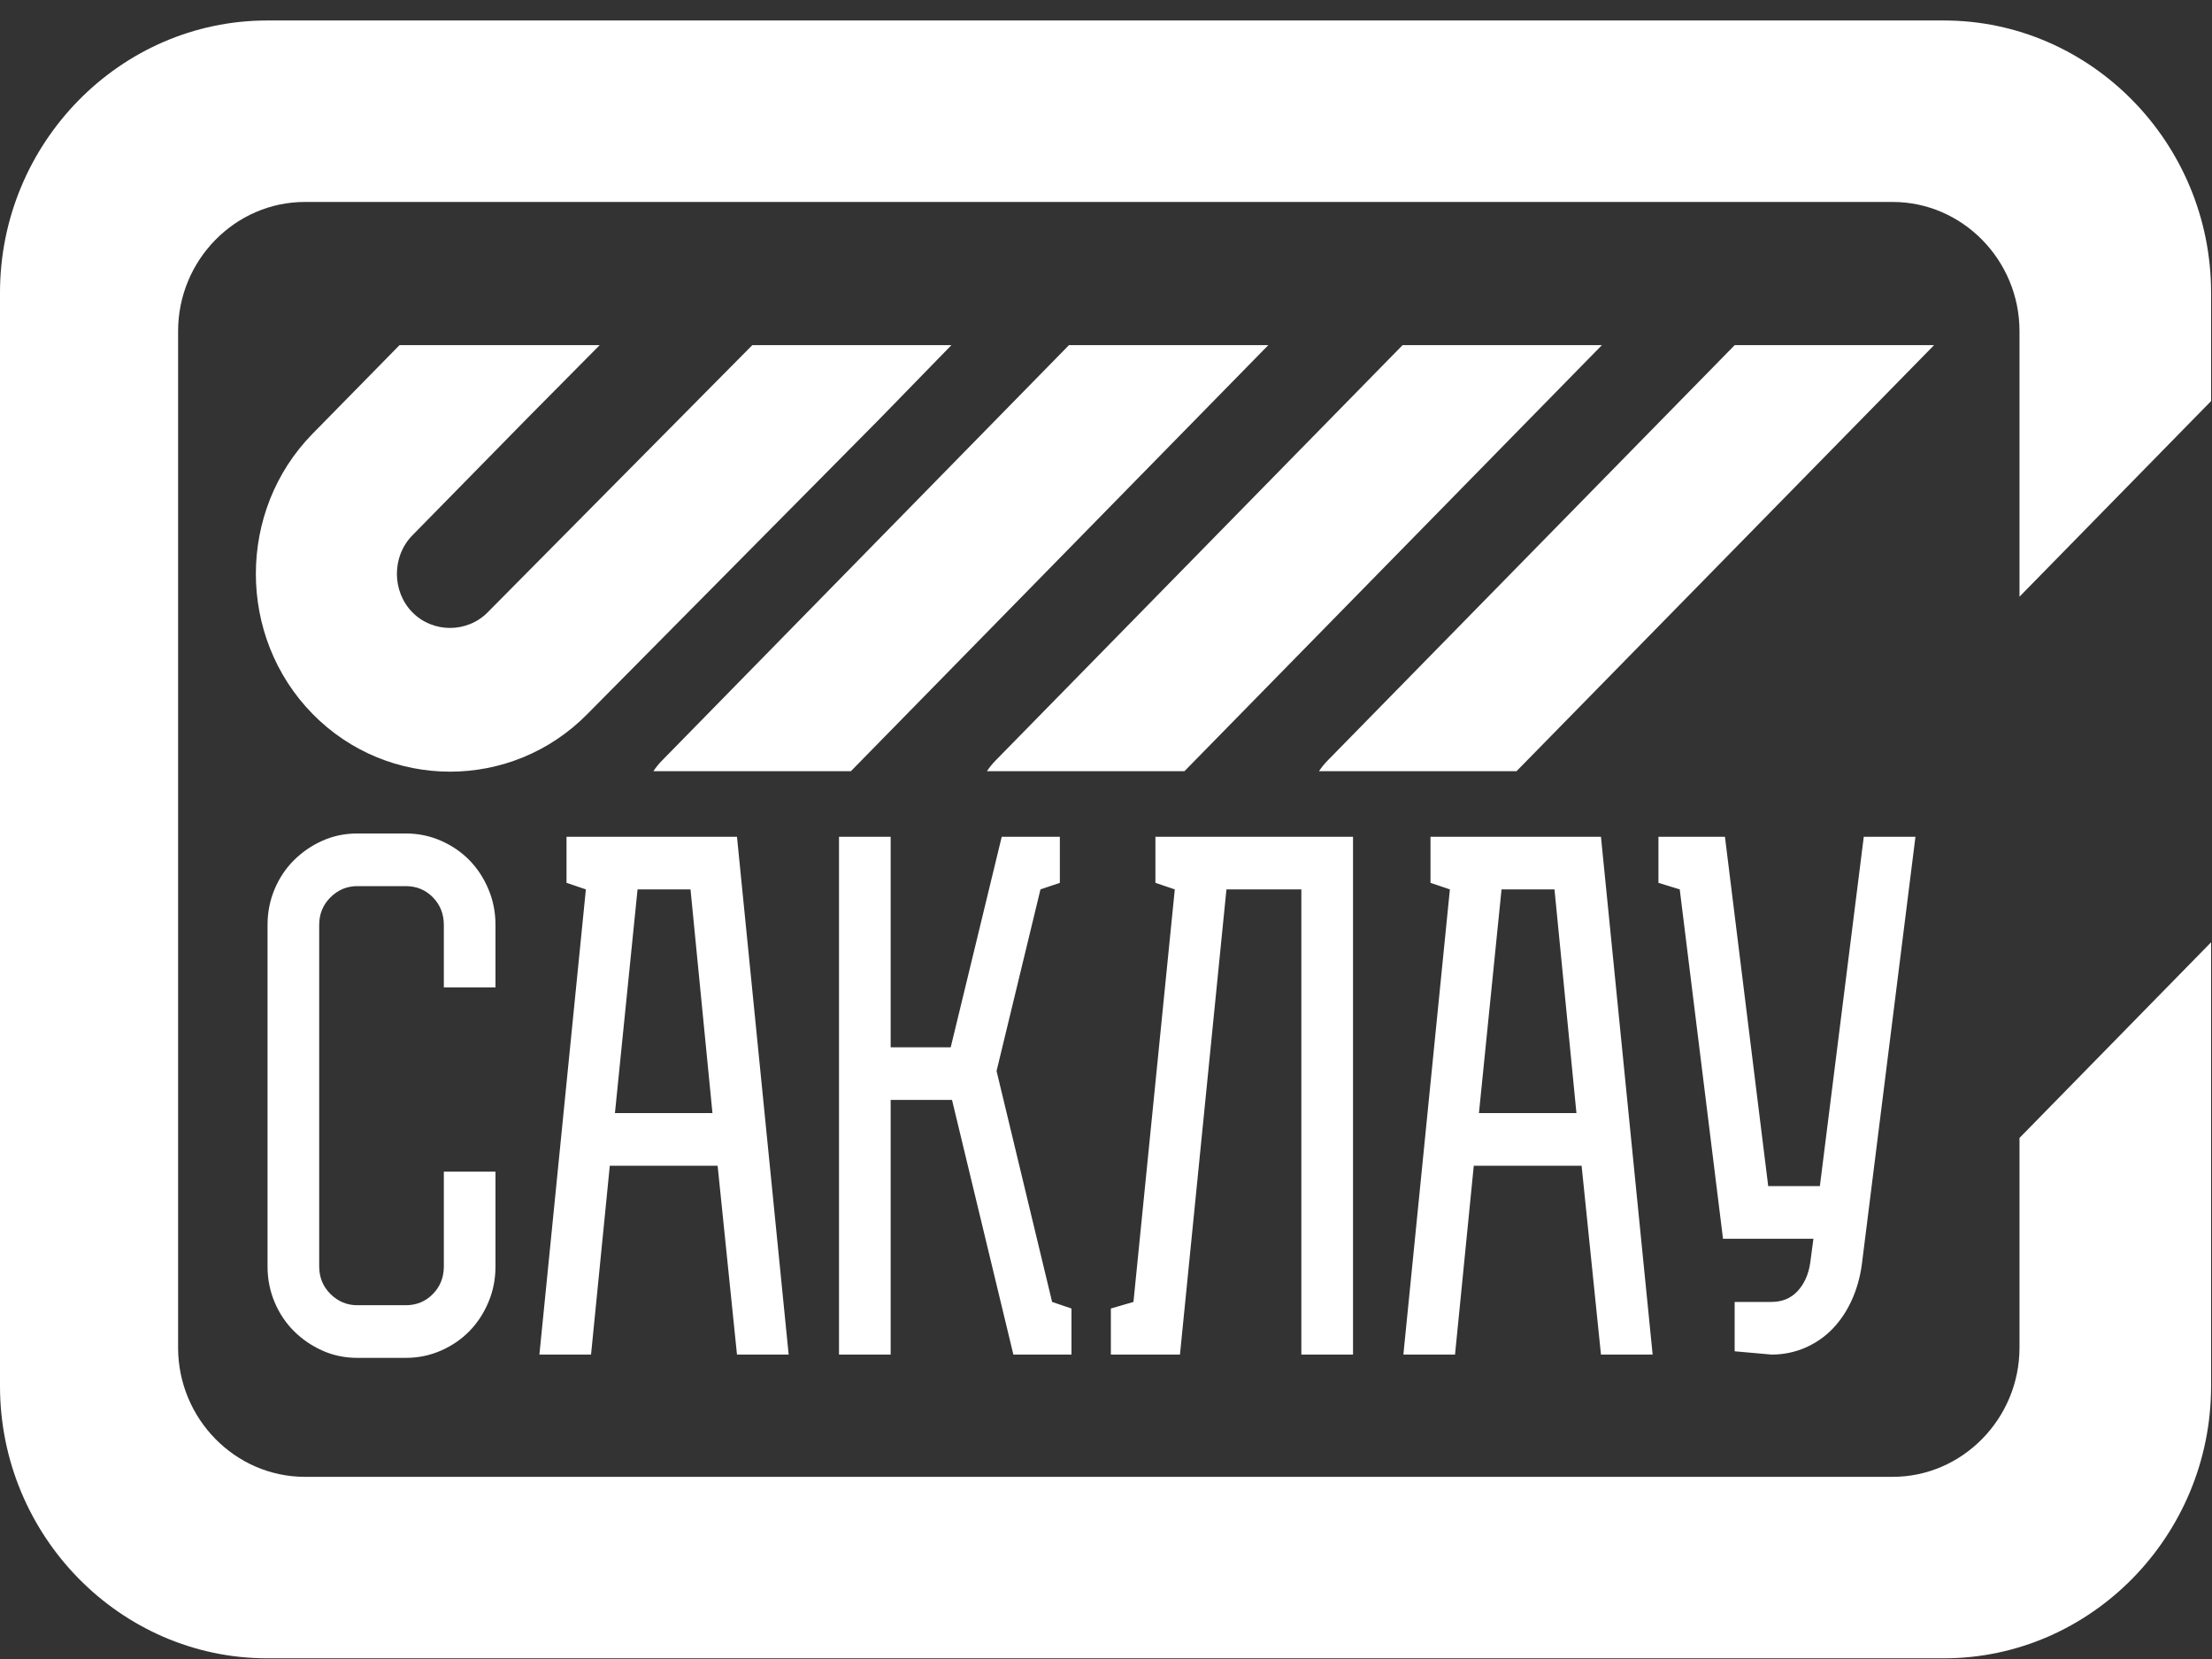
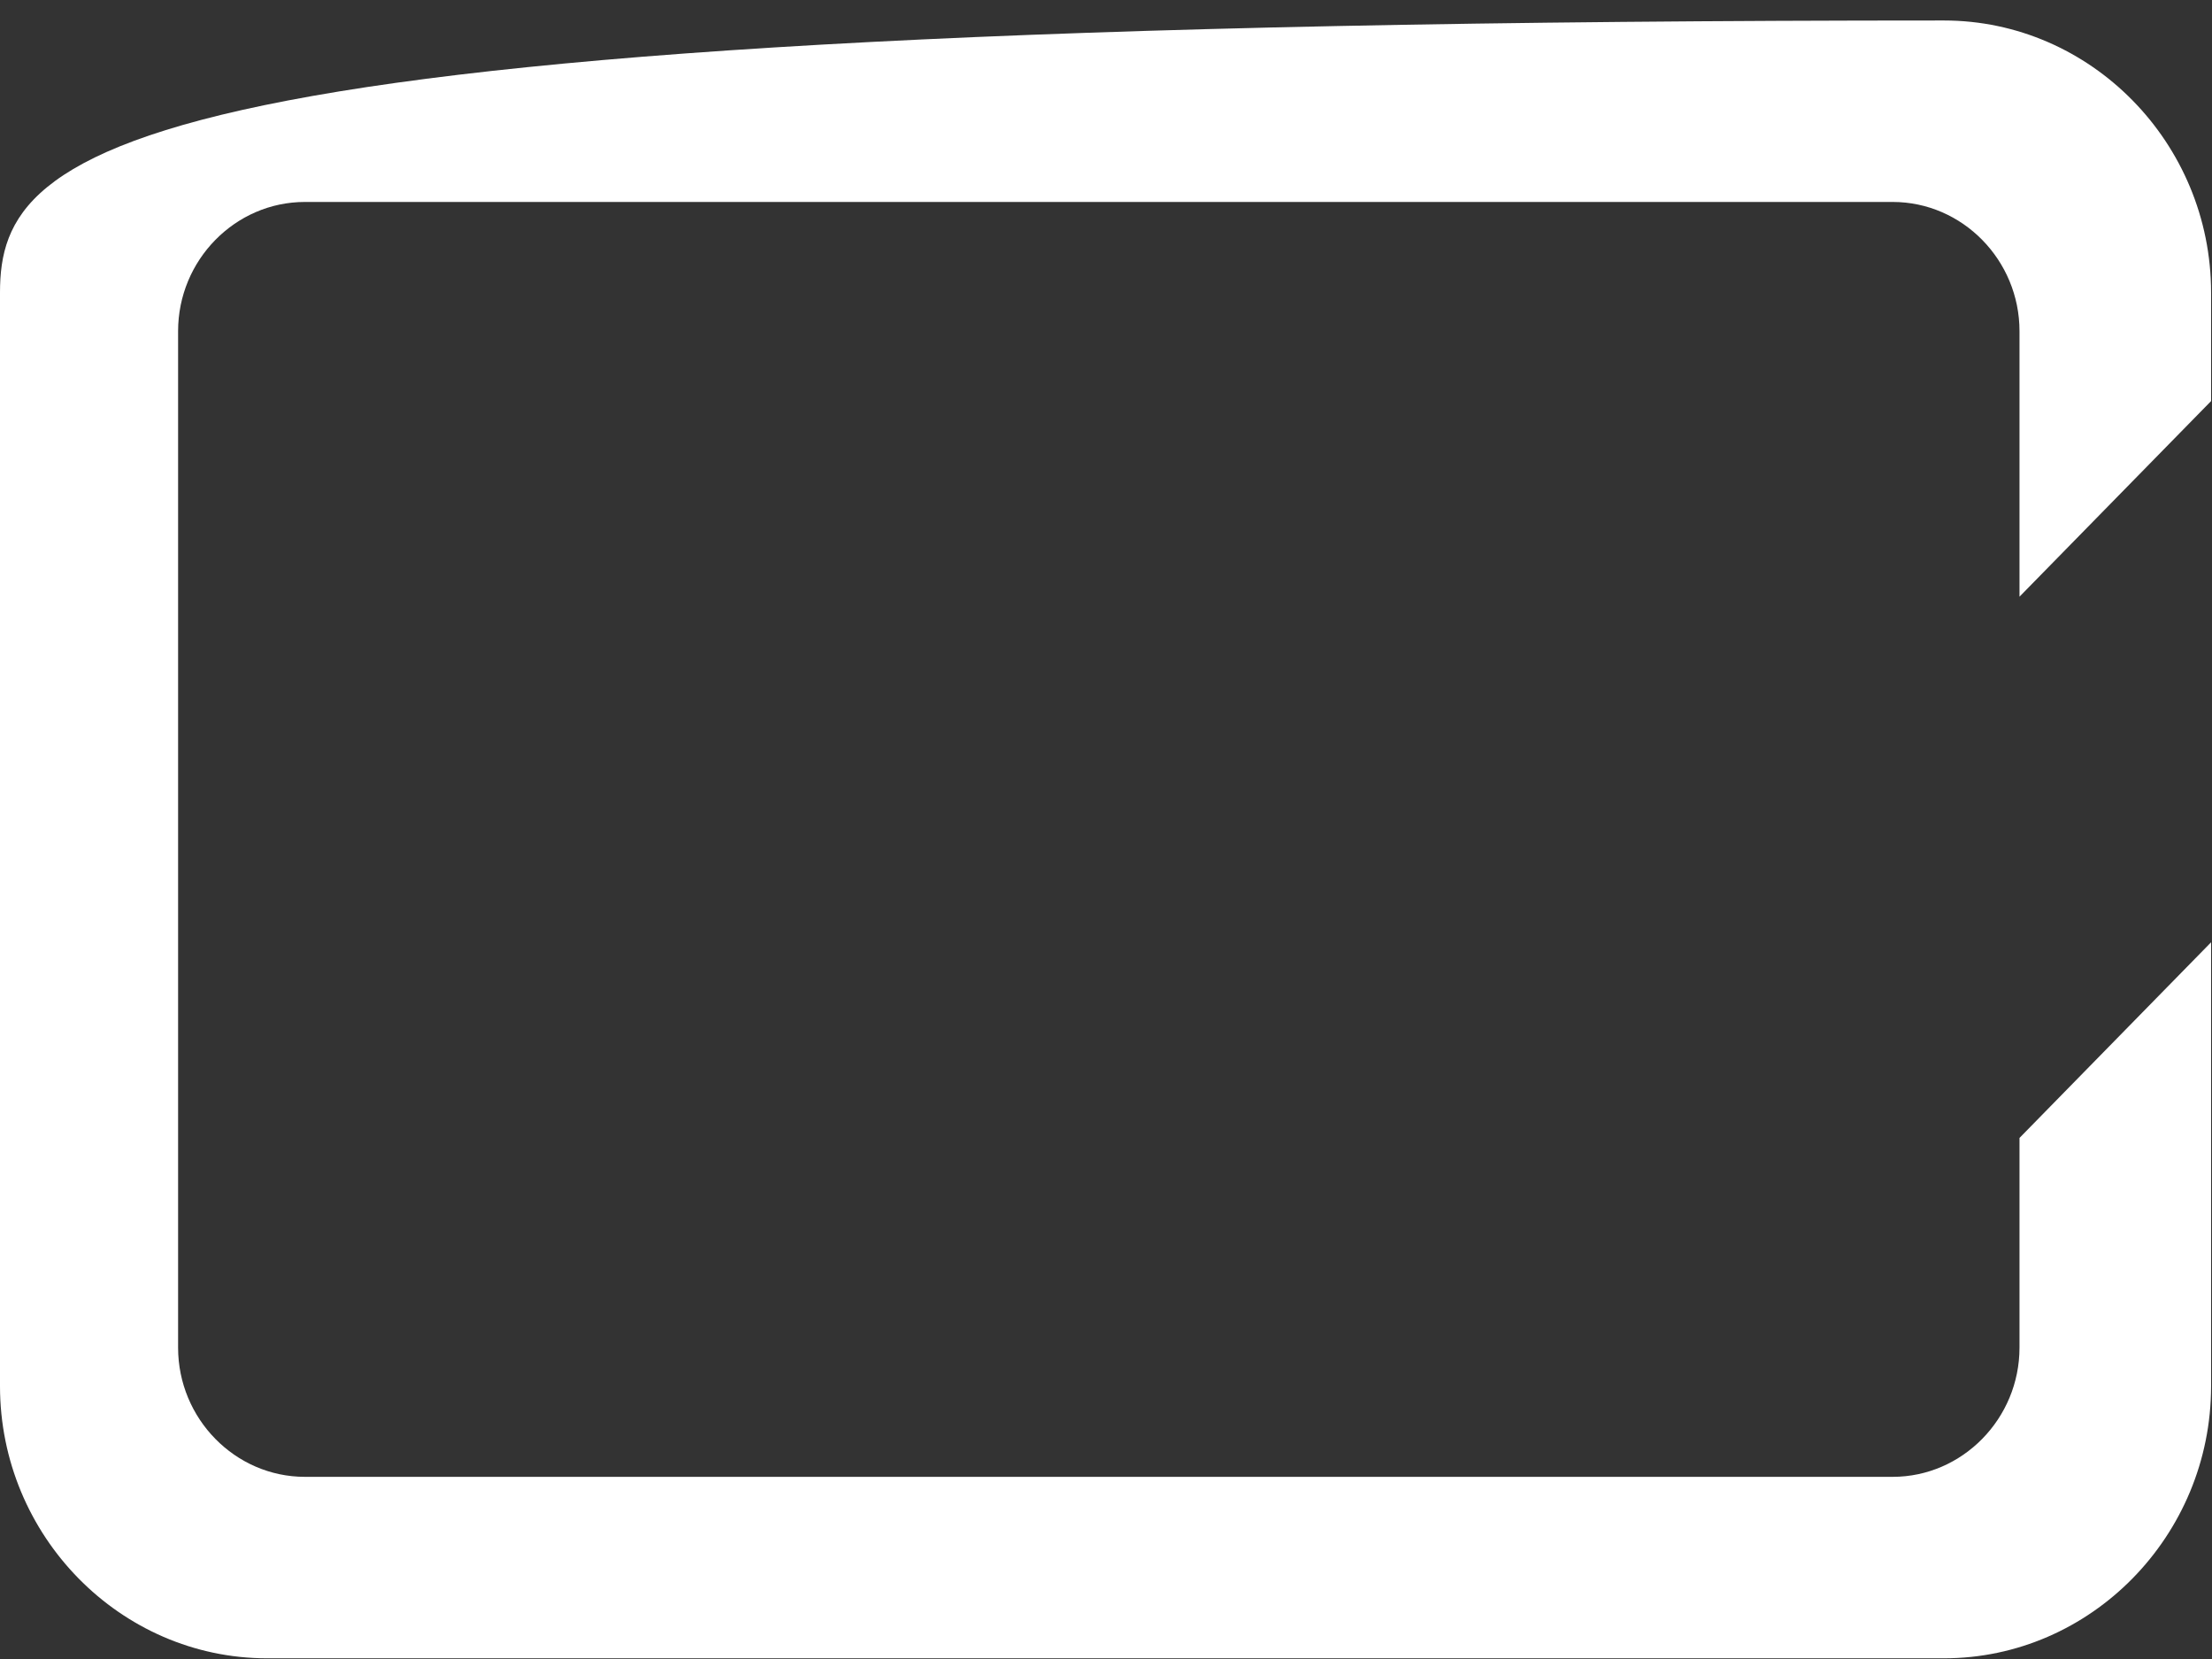
<svg xmlns="http://www.w3.org/2000/svg" width="80px" height="60px" viewBox="0 0 80 60">
  <rect x="0" y="0" width="80" height="60" fill="#333333" stroke="none" />
  <title>Group 2</title>
  <desc>Created with Sketch.</desc>
  <g id="Page-1" stroke="none" stroke-width="1" fill="none" fill-rule="evenodd">
    <g id="Group-2" fill="#FFFFFF">
-       <path d="M6.441,48.739 L6.441,11.977 C6.441,9.407 8.505,7.304 11.028,7.304 L68.451,7.304 C70.974,7.304 73.038,9.408 73.038,11.977 L73.038,21.58 L79.967,14.505 L79.967,10.585 C79.967,5.17 75.617,0.741 70.305,0.741 L9.661,0.741 C4.349,0.741 -3.90798505e-14,5.172 -3.90798505e-14,10.585 L-3.90798505e-14,50.131 C-3.90798505e-14,55.544 4.348,59.975 9.661,59.975 L70.305,59.975 C75.619,59.975 79.967,55.545 79.967,50.131 L79.967,34.079 L73.038,41.155 L73.038,48.739 C73.038,51.307 70.972,53.412 68.451,53.412 L11.028,53.412 C8.506,53.412 6.441,51.309 6.441,48.739" id="Fill-1" />
-       <path d="M42.837,27.891 L57.935,12.483 L50.726,12.483 L36.002,27.509 C35.886,27.628 35.783,27.756 35.694,27.891 L42.837,27.891 Z" id="Fill-3" />
-       <path d="M30.774,27.891 L45.87,12.483 L38.66,12.483 L23.94,27.509 C23.823,27.628 23.72,27.756 23.631,27.891 L30.774,27.891 Z" id="Fill-5" />
-       <path d="M54.847,27.891 L69.948,12.483 L62.737,12.483 L48.012,27.509 C47.895,27.628 47.792,27.756 47.703,27.891 L54.847,27.891 Z" id="Fill-7" />
-       <path d="M27.208,12.483 L17.64,22.143 C16.897,22.899 15.655,22.9 14.912,22.143 C14.169,21.385 14.169,20.12 14.912,19.364 L19.09,15.106 L21.688,12.483 L14.449,12.483 L11.304,15.687 C8.57,18.473 8.57,23.032 11.304,25.819 L11.304,25.819 C14.039,28.605 18.513,28.605 21.248,25.819 L31.822,15.14 L34.409,12.483 L27.208,12.483 Z" id="Fill-9" />
-       <path d="M65.585,44.802 L62.315,44.802 L60.75,32.166 L59.98,31.929 L59.98,30.263 L62.385,30.263 L63.95,42.898 L65.818,42.898 L67.406,30.263 L69.275,30.263 L67.336,45.73 C67.274,46.19 67.153,46.618 66.974,47.015 C66.795,47.411 66.566,47.756 66.285,48.05 C66.005,48.343 65.674,48.573 65.293,48.74 C64.911,48.906 64.503,48.99 64.067,48.99 L62.736,48.871 L62.736,47.086 L64.067,47.086 C64.456,47.086 64.771,46.955 65.013,46.694 C65.254,46.432 65.406,46.095 65.468,45.682 L65.585,44.802 Z M53.488,40.257 L57.014,40.257 L56.22,32.166 L54.305,32.166 L53.488,40.257 Z M59.77,48.99 L57.901,48.99 L57.201,42.161 L53.301,42.161 L52.623,48.99 L50.755,48.99 L52.437,32.166 L51.736,31.929 L51.736,30.263 L57.901,30.263 L59.77,48.99 Z M48.934,48.99 L47.065,48.99 L47.065,32.166 L44.356,32.166 L42.675,48.99 L40.176,48.99 L40.176,47.324 L40.993,47.086 L42.488,32.166 L41.787,31.929 L41.787,30.263 L48.934,30.263 L48.934,48.99 Z M38.331,31.929 L37.63,32.166 L36.042,38.734 L38.051,47.086 L38.751,47.324 L38.751,48.99 L36.65,48.99 L34.431,39.781 L32.212,39.781 L32.212,48.99 L30.344,48.99 L30.344,30.263 L32.212,30.263 L32.212,37.877 L34.384,37.877 L36.229,30.263 L38.331,30.263 L38.331,31.929 Z M22.24,40.257 L25.767,40.257 L24.973,32.166 L23.058,32.166 L22.24,40.257 Z M28.523,48.99 L26.654,48.99 L25.954,42.161 L22.054,42.161 L21.376,48.99 L19.508,48.99 L21.189,32.166 L20.489,31.929 L20.489,30.263 L26.654,30.263 L28.523,48.99 Z M17.92,42.375 L17.92,45.801 C17.92,46.261 17.834,46.694 17.663,47.098 C17.492,47.502 17.262,47.852 16.974,48.145 C16.686,48.439 16.344,48.672 15.947,48.847 C15.55,49.021 15.125,49.109 14.674,49.109 L12.922,49.109 C12.471,49.109 12.051,49.021 11.661,48.847 C11.272,48.672 10.93,48.439 10.634,48.145 C10.338,47.852 10.104,47.502 9.933,47.098 C9.762,46.694 9.676,46.261 9.676,45.801 L9.676,33.451 C9.676,32.991 9.762,32.559 9.933,32.155 C10.104,31.75 10.338,31.401 10.634,31.108 C10.93,30.814 11.272,30.58 11.661,30.406 C12.051,30.231 12.471,30.144 12.922,30.144 L14.674,30.144 C15.125,30.144 15.55,30.231 15.947,30.406 C16.344,30.58 16.686,30.814 16.974,31.108 C17.262,31.401 17.492,31.75 17.663,32.155 C17.834,32.559 17.92,32.991 17.92,33.451 L17.92,35.712 L16.052,35.712 L16.052,33.451 C16.052,33.055 15.919,32.722 15.655,32.452 C15.39,32.182 15.063,32.048 14.674,32.048 L12.922,32.048 C12.549,32.048 12.226,32.182 11.953,32.452 C11.681,32.722 11.544,33.055 11.544,33.451 L11.544,45.801 C11.544,46.198 11.681,46.531 11.953,46.801 C12.226,47.07 12.549,47.205 12.922,47.205 L14.674,47.205 C15.063,47.205 15.39,47.07 15.655,46.801 C15.919,46.531 16.052,46.198 16.052,45.801 L16.052,42.375 L17.92,42.375 Z" id="Fill-11" />
+       <path d="M6.441,48.739 L6.441,11.977 C6.441,9.407 8.505,7.304 11.028,7.304 L68.451,7.304 C70.974,7.304 73.038,9.408 73.038,11.977 L73.038,21.58 L79.967,14.505 L79.967,10.585 C79.967,5.17 75.617,0.741 70.305,0.741 C4.349,0.741 -3.90798505e-14,5.172 -3.90798505e-14,10.585 L-3.90798505e-14,50.131 C-3.90798505e-14,55.544 4.348,59.975 9.661,59.975 L70.305,59.975 C75.619,59.975 79.967,55.545 79.967,50.131 L79.967,34.079 L73.038,41.155 L73.038,48.739 C73.038,51.307 70.972,53.412 68.451,53.412 L11.028,53.412 C8.506,53.412 6.441,51.309 6.441,48.739" id="Fill-1" />
    </g>
  </g>
</svg>